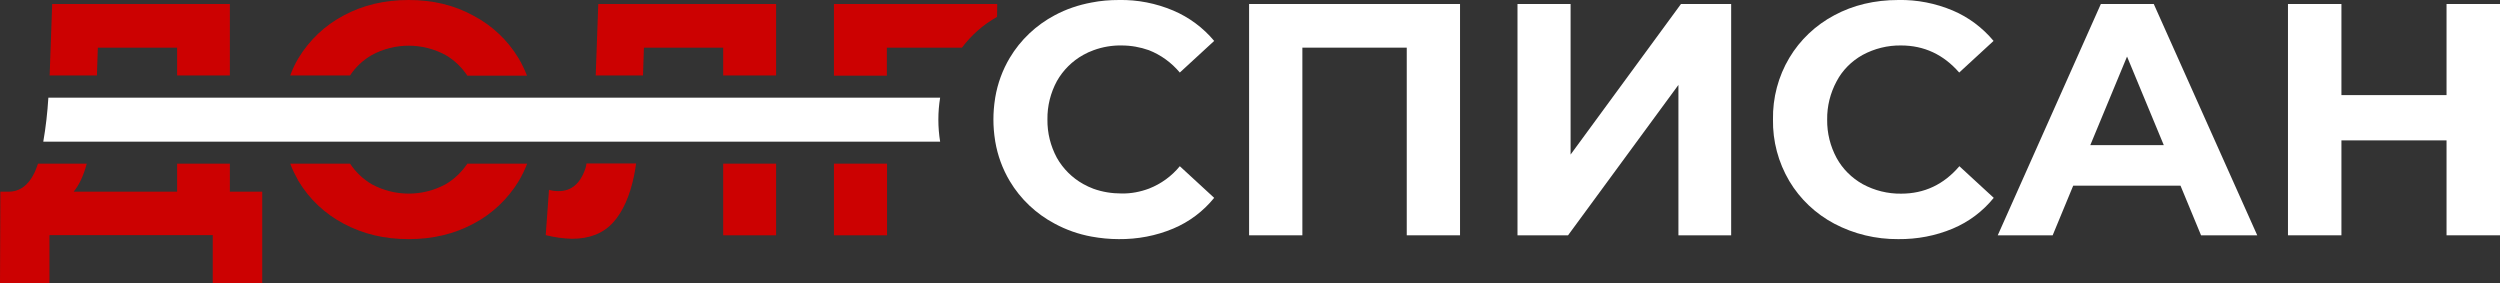
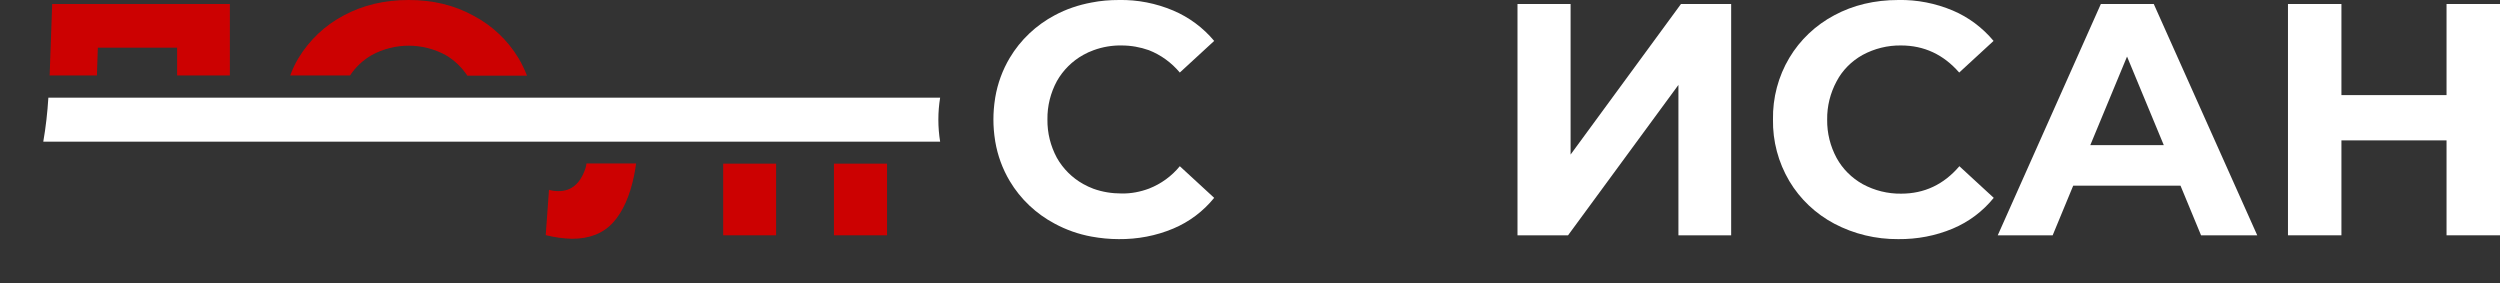
<svg xmlns="http://www.w3.org/2000/svg" id="Слой_1" x="0px" y="0px" viewBox="0 0 1374.8 155.7" style="enable-background:new 0 0 1374.8 155.7;" xml:space="preserve">
  <rect x="0" y="0" width="1374.8" height="155.7" fill="#333333" stroke="none" />
  <style type="text/css"> .st0{fill:#CC0101;} .st1{fill:#FFFFFF;} </style>
  <g id="Слой_2_00000091707940771196036100000011043033175294151812_">
    <g id="Слой_1-2">
-       <path class="st0" d="M126.4,90H97.4v15.4H40.5c3-3.6,5.4-8.7,7.2-15.4H20.9c-3.2,9.9-8.4,15.2-15.7,15.4H0.2L0,155.7h27.2v-26.4 H117v26.4h27.2v-50.3h-17.8V90z" />
      <polygon class="st0" points="53.8,26.2 97.4,26.2 97.4,41.5 126.4,41.5 126.4,2.2 28.7,2.2 27.3,41.5 53.3,41.5 " />
      <path class="st0" d="M204.4,30.3c12.7-6.9,28-6.9,40.7,0c4.8,2.8,8.8,6.7,11.9,11.3h32.8c-1.3-3.3-2.8-6.5-4.6-9.5 c-6-10-14.6-18.1-24.9-23.5C249.8,2.8,237.9,0,224.7,0S199.6,2.8,189,8.5c-10.3,5.4-18.9,13.6-24.9,23.5c-1.8,3-3.3,6.2-4.5,9.5 h32.9C195.5,36.9,199.6,33.1,204.4,30.3z" />
-       <path class="st0" d="M245.1,101.3c-12.7,6.9-28,6.9-40.7,0c-4.8-2.8-8.8-6.7-11.9-11.3h-32.9c1.2,3.3,2.8,6.4,4.5,9.5 c6,10,14.6,18.1,24.9,23.5c10.6,5.7,22.5,8.5,35.7,8.5c13.2,0,25.1-2.8,35.7-8.5c10.3-5.4,18.9-13.6,24.9-23.5 c1.8-3,3.3-6.2,4.6-9.5H257C253.9,94.6,249.9,98.5,245.1,101.3z" />
-       <polygon class="st0" points="354.1,26.2 397.7,26.2 397.7,41.5 426.8,41.5 426.8,2.2 329,2.2 327.6,41.5 353.6,41.5 " />
      <rect x="397.7" y="90" class="st0" width="29.1" height="39.4" />
      <path class="st0" d="M321.9,92.7c-2.8,8.3-7.7,12.4-14.7,12.4c-1.8,0-3.6-0.2-5.3-0.7l-1.8,24.9c4.8,1.2,9.6,1.9,14.5,2 c9.7,0,17.2-3,22.6-9c5.4-6,9.2-14.6,11.5-25.8c0.4-2,0.8-4.3,1.1-6.6h-27.3C322.4,90.9,322.2,92,321.9,92.7z" />
-       <path class="st0" d="M548.3,9.3l0.1-7.1h-89.8v39.4h29.1V26.2H529C534.2,19.3,540.7,13.5,548.3,9.3z" />
      <polygon class="st0" points="458.6,90 458.6,129.4 487.8,129.4 487.8,90 " />
      <path class="st1" d="M517,53.7H26.6c-0.5,8.1-1.4,16.2-2.8,24.2H517C515.7,69.9,515.7,61.7,517,53.7z" />
      <path class="st1" d="M595.7,30.2c1.8-1,3.7-1.9,5.7-2.6c4.9-1.8,10.2-2.7,15.4-2.6c5.1,0,10.2,0.9,15,2.6 c6.6,2.6,12.4,6.8,17,12.3l18.9-17.4c-6.1-7.3-13.8-13-22.5-16.7c-9.5-4-19.6-6-29.9-5.8c-5.1,0-10.1,0.4-15.1,1.4 C593.2,2.7,586.3,5,580,8.4c-10.2,5.4-18.8,13.5-24.7,23.4c-4,6.7-6.7,14.1-8,21.8c0,0.2-0.1,0.5-0.1,0.7 c-1.2,7.6-1.2,15.3,0,22.8c0,0.2,0.1,0.5,0.1,0.7c1.3,7.7,4,15.1,8,21.8c5.9,9.9,14.5,18,24.7,23.4c6.3,3.4,13.1,5.8,20.2,7.1 c4.9,0.9,10,1.4,15,1.4c10.3,0.1,20.5-1.8,30-5.8c8.8-3.7,16.5-9.5,22.5-16.9l-18.9-17.4c-4.5,5.5-10.3,9.7-16.9,12.3 c-4.8,1.8-9.9,2.8-15.1,2.7c-5.3,0-10.5-0.8-15.5-2.6c-1.9-0.7-3.8-1.6-5.6-2.6c-6.1-3.4-11.1-8.4-14.5-14.4 c-3.5-6.5-5.3-13.7-5.2-21.1c-0.1-7.4,1.7-14.6,5.2-21.1C584.6,38.6,589.6,33.6,595.7,30.2z" />
-       <polygon class="st1" points="686.9,129.4 716.2,129.4 716.2,26.2 773.6,26.2 773.6,129.4 802.9,129.4 802.9,2.2 686.9,2.2 " />
      <polygon class="st1" points="863.7,85 863.7,2.2 834.5,2.2 834.5,129.4 862.3,129.4 923,46.7 923,129.4 952,129.4 952,2.2 924.4,2.2 " />
      <path class="st1" d="M1024.3,30.2c6.5-3.5,13.7-5.3,21.1-5.2c12.7,0,23.4,5,32,14.9l18.9-17.4c-6.1-7.3-13.7-13-22.4-16.7 c-9.5-4-19.7-6-29.9-5.8c-13.1,0-24.9,2.8-35.3,8.4c-10.2,5.4-18.8,13.5-24.7,23.4c-6.1,10.2-9.2,22-9,33.9 c-0.2,11.9,2.9,23.6,9,33.9c5.9,9.9,14.5,18,24.7,23.4c10.8,5.7,22.9,8.6,35.2,8.5c10.3,0.1,20.5-1.8,30-5.8 c8.8-3.7,16.5-9.5,22.5-16.9l-18.9-17.4c-8.6,10.1-19.3,15.1-32,15.1c-7.4,0.1-14.6-1.7-21.1-5.2c-6.1-3.4-11.1-8.4-14.4-14.4 c-3.5-6.5-5.3-13.7-5.2-21.1c-0.1-7.4,1.7-14.6,5.2-21.1C1013.2,38.6,1018.2,33.6,1024.3,30.2z" />
      <path class="st1" d="M1155.3,2.2l-56.7,127.2h30.2l11.3-27.3h59l11.3,27.3h30.9L1184.4,2.2H1155.3z M1149.5,79.8l20.2-48.7 l20.2,48.7H1149.5z" />
      <polygon class="st1" points="1345.4,2.2 1345.4,52.3 1287.6,52.3 1287.6,2.2 1258.2,2.2 1258.2,129.4 1287.6,129.4 1287.6,77.2 1345.4,77.2 1345.4,129.4 1374.8,129.4 1374.8,2.2 " />
    </g>
  </g>
</svg>